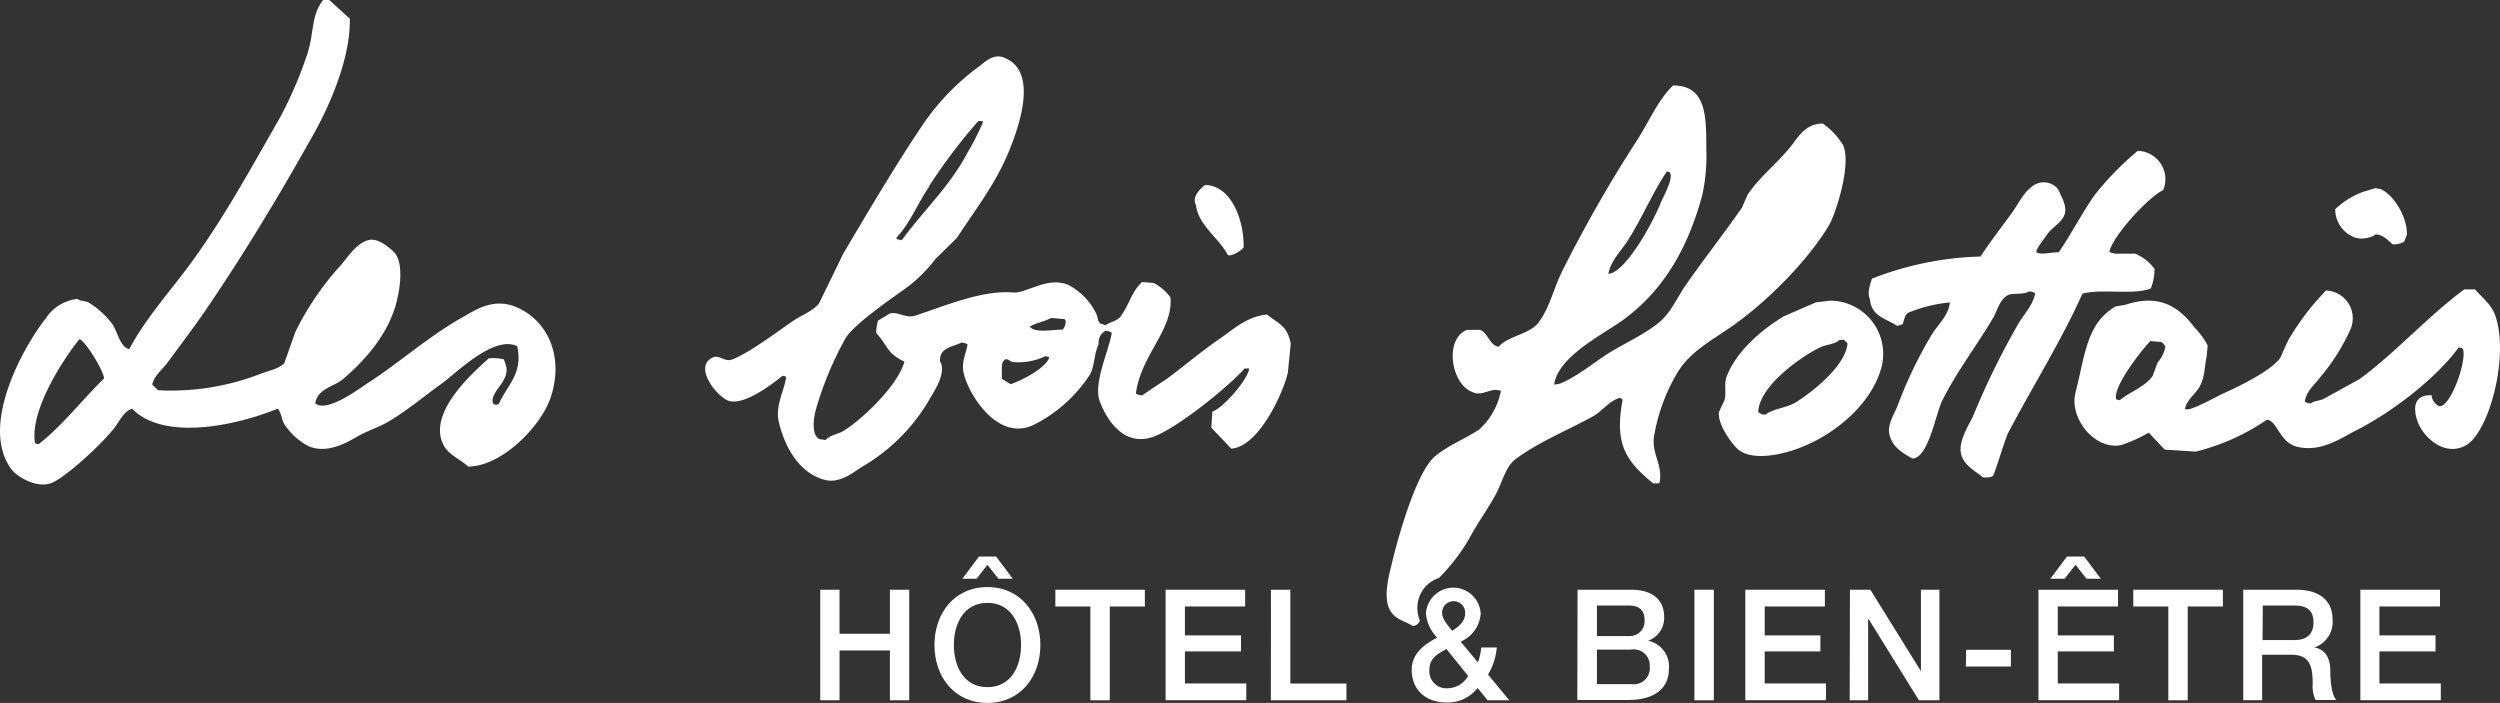
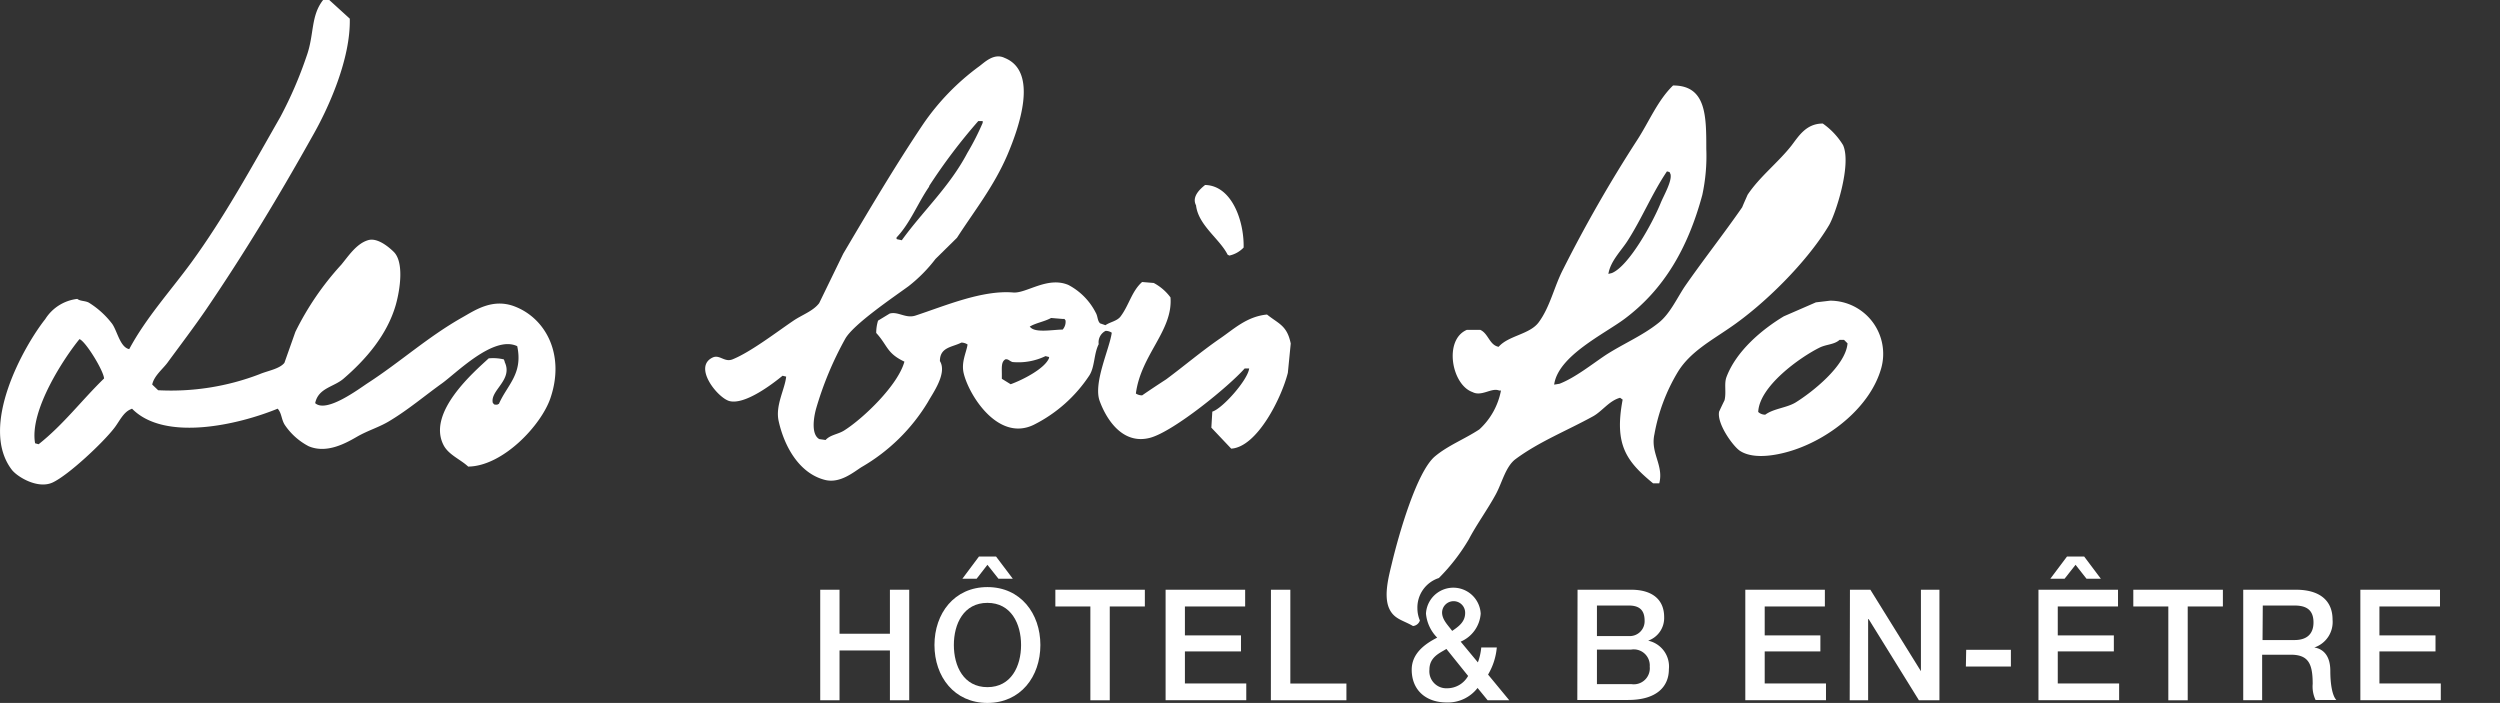
<svg xmlns="http://www.w3.org/2000/svg" viewBox="0 0 312.05 87.74">
  <rect x="0" y="0" width="312.05" height="87.74" fill="#333333" stroke="none" />
  <defs>
    <style>.cls-1{fill:#fff;}</style>
  </defs>
  <g id="Calque_2" data-name="Calque 2">
    <g id="Calque_1_-_copie" data-name="Calque 1 - copie">
      <path class="cls-1" d="M153.23,31.79l.22.11a3.51,3.51,0,0,0,1.78-1c.07-3.36-1.5-7.74-4.81-7.81-.53.43-1.72,1.42-1.13,2.54C149.57,28.12,152.25,29.82,153.23,31.79Z" />
      <path class="cls-1" d="M228.3,28.11c.79-1.34,2.85-7.55,1.75-10a9,9,0,0,0-2.53-2.69c-2.07,0-3,1.56-3.9,2.74-1.66,2.12-4,3.91-5.49,6.16-.22.52-.45,1-.67,1.55-2.27,3.28-4.9,6.62-7.18,9.91-1,1.51-1.85,3.41-3.26,4.52-2,1.6-4.36,2.58-6.57,4-1.73,1.15-3.83,2.84-5.79,3.6l-.67.11c.49-3.6,6.29-6.33,8.83-8.24,4.82-3.62,7.84-8.69,9.66-15.43a23,23,0,0,0,.5-5.76c0-4.11,0-7.92-4.15-7.91-1.93,1.87-3,4.54-4.49,6.83a171.94,171.94,0,0,0-9.23,16.11c-1.13,2.18-1.62,4.69-3.05,6.62-1.12,1.52-3.78,1.65-5,3.06-1.16-.22-1.27-1.66-2.3-2.12l-1.66,0c-2.91,1.22-1.93,6.85.7,7.77,1.14.6,2.4-.6,3.33-.19h.22a8.79,8.79,0,0,1-2.7,4.85c-1.87,1.23-3.92,2-5.57,3.39-2.25,1.95-4.46,9.63-5.33,13.26-.36,1.52-1.07,4-.38,5.64.6,1.4,1.72,1.5,3,2.25a1,1,0,0,0,.86-.69,3.91,3.91,0,0,1-.31-1.51,3.87,3.87,0,0,1,2.68-3.79,24.15,24.15,0,0,0,3.73-4.82c1-1.9,2.35-3.74,3.37-5.62.78-1.42,1.23-3.49,2.48-4.41,2.94-2.18,6.43-3.55,9.69-5.35,1.11-.62,2-1.94,3.35-2.3l.32.23c-1.07,5.64.46,7.7,3.8,10.45h.77c.58-2.27-1.12-3.76-.61-6.1a22.81,22.81,0,0,1,2.95-7.84c1.52-2.46,4.14-3.87,6.48-5.49C220.2,38,225.57,32.7,228.3,28.11Zm-25.18,2c1.83-2.84,3.08-5.95,4.95-8.72.42.13.27,0,.44.34.23.87-.88,2.74-1.24,3.65-1,2.45-3.94,7.81-6.07,8.7l-.44.11C201,32.62,202.36,31.29,203.12,30.11Z" />
-       <path class="cls-1" d="M294,29.67a3.18,3.18,0,0,0,2.55-.42c1,.09,1.47.72,2.09,1.24a2.52,2.52,0,0,0,1.45-.32c.12-.3.22-.59.34-.88.05-2.36-1.78-5.06-3.28-5.69l-.66-.11-1.45.43a10.18,10.18,0,0,0-3.56,2.19A3.76,3.76,0,0,0,294,29.67Z" />
      <path class="cls-1" d="M64.16,38.22c-2.73-1-4.91.53-6.44,1.39C53.4,42.05,50,45.16,45.9,47.82c-1.13.74-5.15,3.77-6.56,2.5.4-1.92,2.35-2,3.57-3.08,2.68-2.31,5.42-5.39,6.51-9.25.55-2,1-5.29-.27-6.55-.52-.51-2-1.83-3.21-1.46-1.45.43-2.46,2-3.35,3.07a35.69,35.69,0,0,0-5.72,8.37L35.5,45.29c-.61.77-2.14,1-3.11,1.42a30.84,30.84,0,0,1-12.65,2L19,48c.23-1.13,1.41-2,2-2.86,1.58-2.15,3.24-4.34,4.72-6.5,4.76-7,9-14,13.26-21.61,2-3.48,4.8-9.66,4.68-14.7L41.1,0h-.77c-1.57,2-1.09,4.31-2.06,7A50.16,50.16,0,0,1,35,14.58c-3.53,6.18-7,12.54-11.13,18.2-2.56,3.5-5.65,6.89-7.74,10.8-1.18-.24-1.52-2.41-2.19-3.24a10.8,10.8,0,0,0-2.86-2.57c-.49-.25-1.05-.16-1.43-.46a5.46,5.46,0,0,0-4,2.52C3,43.17-2.67,53.21,1.47,58.63c.67.88,3.23,2.45,5.09,1.6,2-.93,6.32-5,7.7-6.8.6-.76,1.1-1.92,2-2.32l.22-.1c4.08,4.16,13.3,2,18.18,0,.51.57.44,1.28.87,2a8.09,8.09,0,0,0,3,2.69c2.22.94,4.55-.33,6-1.17s2.85-1.2,4.23-2.07C51,51.1,53,49.41,55.1,47.9c1.8-1.26,6.5-6.11,9.46-4.69.74,3.46-1.25,4.83-2.28,7.19l-.22.11c-.43,0-.35,0-.55-.23-.36-1.56,2.55-2.85,1.49-5.08,0-.12-.08-.23-.11-.34A5.81,5.81,0,0,0,61,44.73c-1.81,1.67-7.73,6.75-5.64,10.82.62,1.22,2.12,1.79,3.08,2.69,4.31-.05,9.11-5.13,10.27-8.56C70.55,44.26,68.12,39.69,64.16,38.22ZM4.82,55.45l-.44-.12c-.74-4.12,3.72-10.79,5.54-13,.75.25,3,3.91,3.07,4.91C10.21,49.94,7.92,53,4.82,55.45Z" />
-       <path class="cls-1" d="M311.45,39.35c-.49-1.36-1.66-2.23-2.52-3.23h-1.34c-4.67,3.47-8.41,7.76-13.06,11.19L290,49.81c-.58.24-1.12.2-1.55.54a1.35,1.35,0,0,1-.77-.23c.21-1.34,1.23-2.08,1.9-3a25.15,25.15,0,0,0,3.83-6.07,3.47,3.47,0,0,0-3.07-4.79,31.63,31.63,0,0,0-4.7,6.17c-.35.74-.68,1.47-1,2.21-1.11,1.6-5,3.51-6.91,4.37-.81.35-4.19,2.26-4.79,2.07h-.22c.2-1.16,1.29-1.86,1.8-2.76.69-1.22.58-2.11.92-3.87l.12-1.33a9.5,9.5,0,0,0-1.64-2.24c-2-2.66-4.44-4.21-8.62-2.84l-1.23.21c-3.67,2.12-3.81,6.18-5,10.71-.85,3.31,2.49,7.28,5.71,6.59A17.74,17.74,0,0,0,268.2,54l2,2.12,3.88.25a27.4,27.4,0,0,0,8.9-4l.33.12c1,.51,1.4,2.71,3.3,3.24,3,.84,5.72-1.12,7.33-1.93,4.53-2.27,10.11-6.53,12.95-10.43.44.06.35,0,.55.23.48,1.61-1.71,7.56-3.05,7.07a1.68,1.68,0,0,1-.88-1.34c-2.26-.08-2.36,1.67-1.69,3.42s3.24,4.34,6,2.83C310.72,53.87,313.24,44.4,311.45,39.35Zm-42.18,6c-.18.52-.37,1-.56,1.55-.94,1.38-2.86,2-4.13,3.06l-.44-.11c-.45-1.59,3.31-6.32,4.27-7.28l1.33.12c.34.17.33.31.55.56A4.36,4.36,0,0,1,269.27,45.31Z" />
      <path class="cls-1" d="M158.15,39.26c-2.5.24-4.13,1.8-5.79,2.94-2.39,1.64-4.52,3.46-6.8,5.15-1,.65-2,1.31-3,2a1.42,1.42,0,0,1-.78-.23c.63-4.85,4.65-7.85,4.32-12a6.28,6.28,0,0,0-2.09-1.8l-1.45-.12c-1.29,1.13-1.64,2.91-2.69,4.3-.44.58-1.29.68-1.89,1.09l-.67-.23c-.35-.35-.27-.87-.54-1.33a8,8,0,0,0-3.41-3.46c-2.61-1.11-5.24,1.07-6.88.94-3.88-.33-8.53,1.67-12.21,2.88-1.22.4-2.17-.55-3.22-.25l-1.45.88a5.1,5.1,0,0,0-.23,1.54c1.45,1.58,1.28,2.52,3.52,3.58-.8,2.94-5.13,7.08-7.5,8.58-.8.51-1.73.53-2.34,1.2l-.78-.11c-1-.55-.75-2.53-.41-3.78a42.06,42.06,0,0,1,3.63-8.72c1-1.82,6.06-5.23,7.92-6.59a18.66,18.66,0,0,0,3.36-3.4l2.68-2.64c2.18-3.38,4.59-6.38,6.3-10.36,1.43-3.37,3.93-10.38-.35-12.09-1.36-.67-2.56.61-3.22,1.08a29.79,29.79,0,0,0-6.93,7.15c-3.48,5.18-6.75,10.71-10,16.21l-3,6.17c-.76,1-2.17,1.47-3.23,2.2-2.07,1.4-5.29,3.88-7.57,4.81-1,.41-1.59-.59-2.44-.25-2.57,1.13.51,5,2,5.45,2,.57,5.67-2.33,6.67-3.15l.45.11c-.16,1.59-1.37,3.58-.94,5.54.72,3.25,2.62,6.57,5.81,7.36,1.88.46,3.57-1,4.56-1.62a23.23,23.23,0,0,0,8.28-8.14c.54-1,2.43-3.55,1.48-5.08,0-1.77,1.56-1.72,2.68-2.31a1.43,1.43,0,0,1,.77.24c-.14,1-.83,2.21-.47,3.64.67,2.73,4.29,8.5,8.7,6.4A17.89,17.89,0,0,0,136,46.82c.66-1.08.53-2.65,1.14-3.86A1.6,1.6,0,0,1,138,41.3a1.35,1.35,0,0,1,.77.23c-.27,2-2.33,6.27-1.51,8.52s2.84,5.5,6.28,4.6c2.95-.78,9.9-6.47,11.82-8.66h.56c-.16,1.43-3.32,5-4.6,5.39l-.12,2L153.68,56c3.25-.2,6.3-6.38,7.07-9.47l.36-3.65C160.65,40.61,159.59,40.42,158.15,39.26Zm-42.2-16a70.22,70.22,0,0,1,6.16-8.15h.55v.22a31.85,31.85,0,0,1-1.91,3.75c-2.26,4.28-5.51,7.2-8.19,10.91-.18-.05-.37-.08-.55-.12s-.07-.15-.11-.22C113.62,27.85,114.53,25.39,116,23.26Zm15,21.41c-.51,1.34-3.33,2.76-4.8,3.29l-1.1-.68c0-.18,0-.37,0-.55,0-.86-.09-1.58.45-1.88.36-.06.53.24.89.34a7.82,7.82,0,0,0,4.11-.74l.44.11Zm1.69-3.53c-1.21,0-3.3.43-4-.26l-.11-.11c.77-.47,1.78-.6,2.67-1.08l1.44.12h.22A1.51,1.51,0,0,1,133,40,1.46,1.46,0,0,1,132.64,41.14Z" />
      <path class="cls-1" d="M228.44,37.53l-1.78.21-4,1.74c-2.79,1.68-5.94,4.35-7.16,7.58-.32.86,0,1.86-.24,2.89-.23.47-.46.95-.68,1.43-.3,1.52,1.76,4.35,2.61,4.9,1.87,1.21,5.15.43,6.88-.17,4.5-1.54,9.37-5.36,10.73-10.1A6.64,6.64,0,0,0,228.44,37.53Zm-4.32,12.71c-1.11.67-2.73.75-3.78,1.52a1.26,1.26,0,0,1-.88-.34c.15-3.23,5.22-6.81,7.6-8,.88-.46,1.87-.38,2.56-1h.55l.44.44C230.38,45.68,226.13,49,224.12,50.24Z" />
-       <path class="cls-1" d="M268.47,36a6.92,6.92,0,0,0,.46-2.43,5.74,5.74,0,0,0-2.42-1.91l-2,0a2.19,2.19,0,0,1-1.22-.23c.42-2,4.89-6.85,6.72-7.7a3.54,3.54,0,0,0-3.18-4.9,37.6,37.6,0,0,0-5.36,5.49c-1.61,2.29-2.92,4.88-4.5,7.17-1,0-2.25.36-2.77,0-.21-.22,1-1.75,1.24-2.1,1-1.58,3.3-1.94,1.92-4.75-.24-.48-.36-1-.76-1.33a2.32,2.32,0,0,0-3,0c-1.09.8-1.77,2.33-2.59,3.42-1.26,1.72-2.61,3.48-3.81,5.29a40,40,0,0,0-13.54,2.76c-.18.56-.65,1.79-.25,2.55.16,2.19,2,2.4,3.41,3.36l.67-.22c.17-.49.27-1.16.68-1.43a18.18,18.18,0,0,1,5.21-1.29c-.14,1.63-1.53,2.81-2.25,4a53.88,53.88,0,0,0-4.29,8.94c-.33.86-1.31,2.32-1,3.54.37,1.58,1.59,2.27,2.85,3,2,0,2.91-5.52,3.72-7.18,1.79-3.62,4.31-6.89,6.3-10.25.61-1,.88-2.49,2-3,.66-.24,1.88,0,2.55-.42a1.36,1.36,0,0,1,.77.22c-.27,1.48-1.34,2.55-2,3.64a96.15,96.15,0,0,0-5.75,11.7c-.46,1-1.9,3.15-1.49,4.76.36,1.39,1.75,2.09,2.75,2.9.5,0,1,0,1.22-.21s1.49-4.58,1.93-5.42c3-5.7,6.64-11.49,9.24-17.32C262.39,36,266.28,36.87,268.47,36Z" />
      <path class="cls-1" d="M102.38,73.61h2.41V79.1h6.29V73.61h2.41v13.8h-2.41V81.19h-6.29v6.22h-2.41Z" />
      <path class="cls-1" d="M129.86,80.51c0,3.95-2.47,7.23-6.61,7.23s-6.61-3.28-6.61-7.23,2.48-7.23,6.61-7.23S129.86,76.57,129.86,80.51Zm-10.8,0c0,2.65,1.23,5.26,4.19,5.26s4.2-2.61,4.2-5.26-1.24-5.26-4.2-5.26S119.06,77.86,119.06,80.51Zm2.84-8.27h-1.78l2.07-2.77h2.14l2.09,2.77h-1.79l-1.38-1.74Z" />
      <path class="cls-1" d="M131.73,73.61H142.9V75.7h-4.38V87.41H136.1V75.7h-4.37Z" />
      <path class="cls-1" d="M145.49,73.61h9.93V75.7H147.9v3.61h7v2h-7v4h7.66v2.09H145.49Z" />
      <path class="cls-1" d="M158.64,73.61h2.42V85.32h7v2.09h-9.43Z" />
      <path class="cls-1" d="M184.43,85.87a4.67,4.67,0,0,1-3.87,1.81c-2.53,0-4.35-1.5-4.35-4.09,0-2,1.59-3.19,3.18-4a4.88,4.88,0,0,1-1.4-3,3.42,3.42,0,0,1,6.83,0,4.12,4.12,0,0,1-2.5,3.5l2.15,2.59a7.39,7.39,0,0,0,.42-1.86h1.94a8,8,0,0,1-1.09,3.38l2.65,3.21h-2.7ZM180.54,81c-.81.51-2.12,1-2.12,2.59a2.12,2.12,0,0,0,2.22,2.32,3,3,0,0,0,2.61-1.54ZM180,76.45c0,.91.76,1.61,1.26,2.3.83-.56,1.62-1.14,1.62-2.24a1.44,1.44,0,1,0-2.88-.06Z" />
      <path class="cls-1" d="M196.91,73.61h6.71c2.48,0,4.1,1.12,4.1,3.42a3,3,0,0,1-2,2.94v0a3.29,3.29,0,0,1,2.59,3.56c0,2.16-1.51,3.84-5.09,3.84h-6.34Zm2.42,5.78h3.95a1.85,1.85,0,0,0,2-1.91c0-1.4-.72-1.9-2-1.9h-3.95Zm0,6h4.28a2,2,0,0,0,2.31-2.18,2,2,0,0,0-2.31-2.13h-4.28Z" />
-       <path class="cls-1" d="M211.5,73.61h2.42v13.8H211.5Z" />
      <path class="cls-1" d="M217.85,73.61h9.93V75.7h-7.51v3.61h6.95v2h-6.95v4h7.65v2.09H217.85Z" />
      <path class="cls-1" d="M230.91,73.61h2.55l6.31,10.17h0V73.61h2.31v13.8h-2.56l-6.28-10.14h-.06V87.41h-2.3Z" />
      <path class="cls-1" d="M245.42,81.11H251V83.2h-5.62Z" />
      <path class="cls-1" d="M254.44,73.61h9.93V75.7h-7.52v3.61h7v2h-7v4h7.66v2.09H254.44Zm3.26-1.37h-1.78L258,69.47h2.15l2.08,2.77h-1.79l-1.37-1.74Z" />
      <path class="cls-1" d="M266.28,73.61h11.18V75.7h-4.39V87.41h-2.42V75.7h-4.37Z" />
      <path class="cls-1" d="M280,73.61h6.59c3,0,4.56,1.39,4.56,3.73a3.35,3.35,0,0,1-2.28,3.48v0c.83.12,2,.73,2,2.92,0,1.6.23,3.07.75,3.63h-2.59a3.9,3.9,0,0,1-.36-2c0-2.53-.53-3.65-2.75-3.65h-3.56v5.68H280Zm2.41,6.28h4c1.52,0,2.36-.75,2.36-2.2,0-1.76-1.14-2.11-2.41-2.11h-3.92Z" />
      <path class="cls-1" d="M294.62,73.61h9.94V75.7H297v3.61h7v2h-7v4h7.66v2.09H294.62Z" />
    </g>
  </g>
</svg>